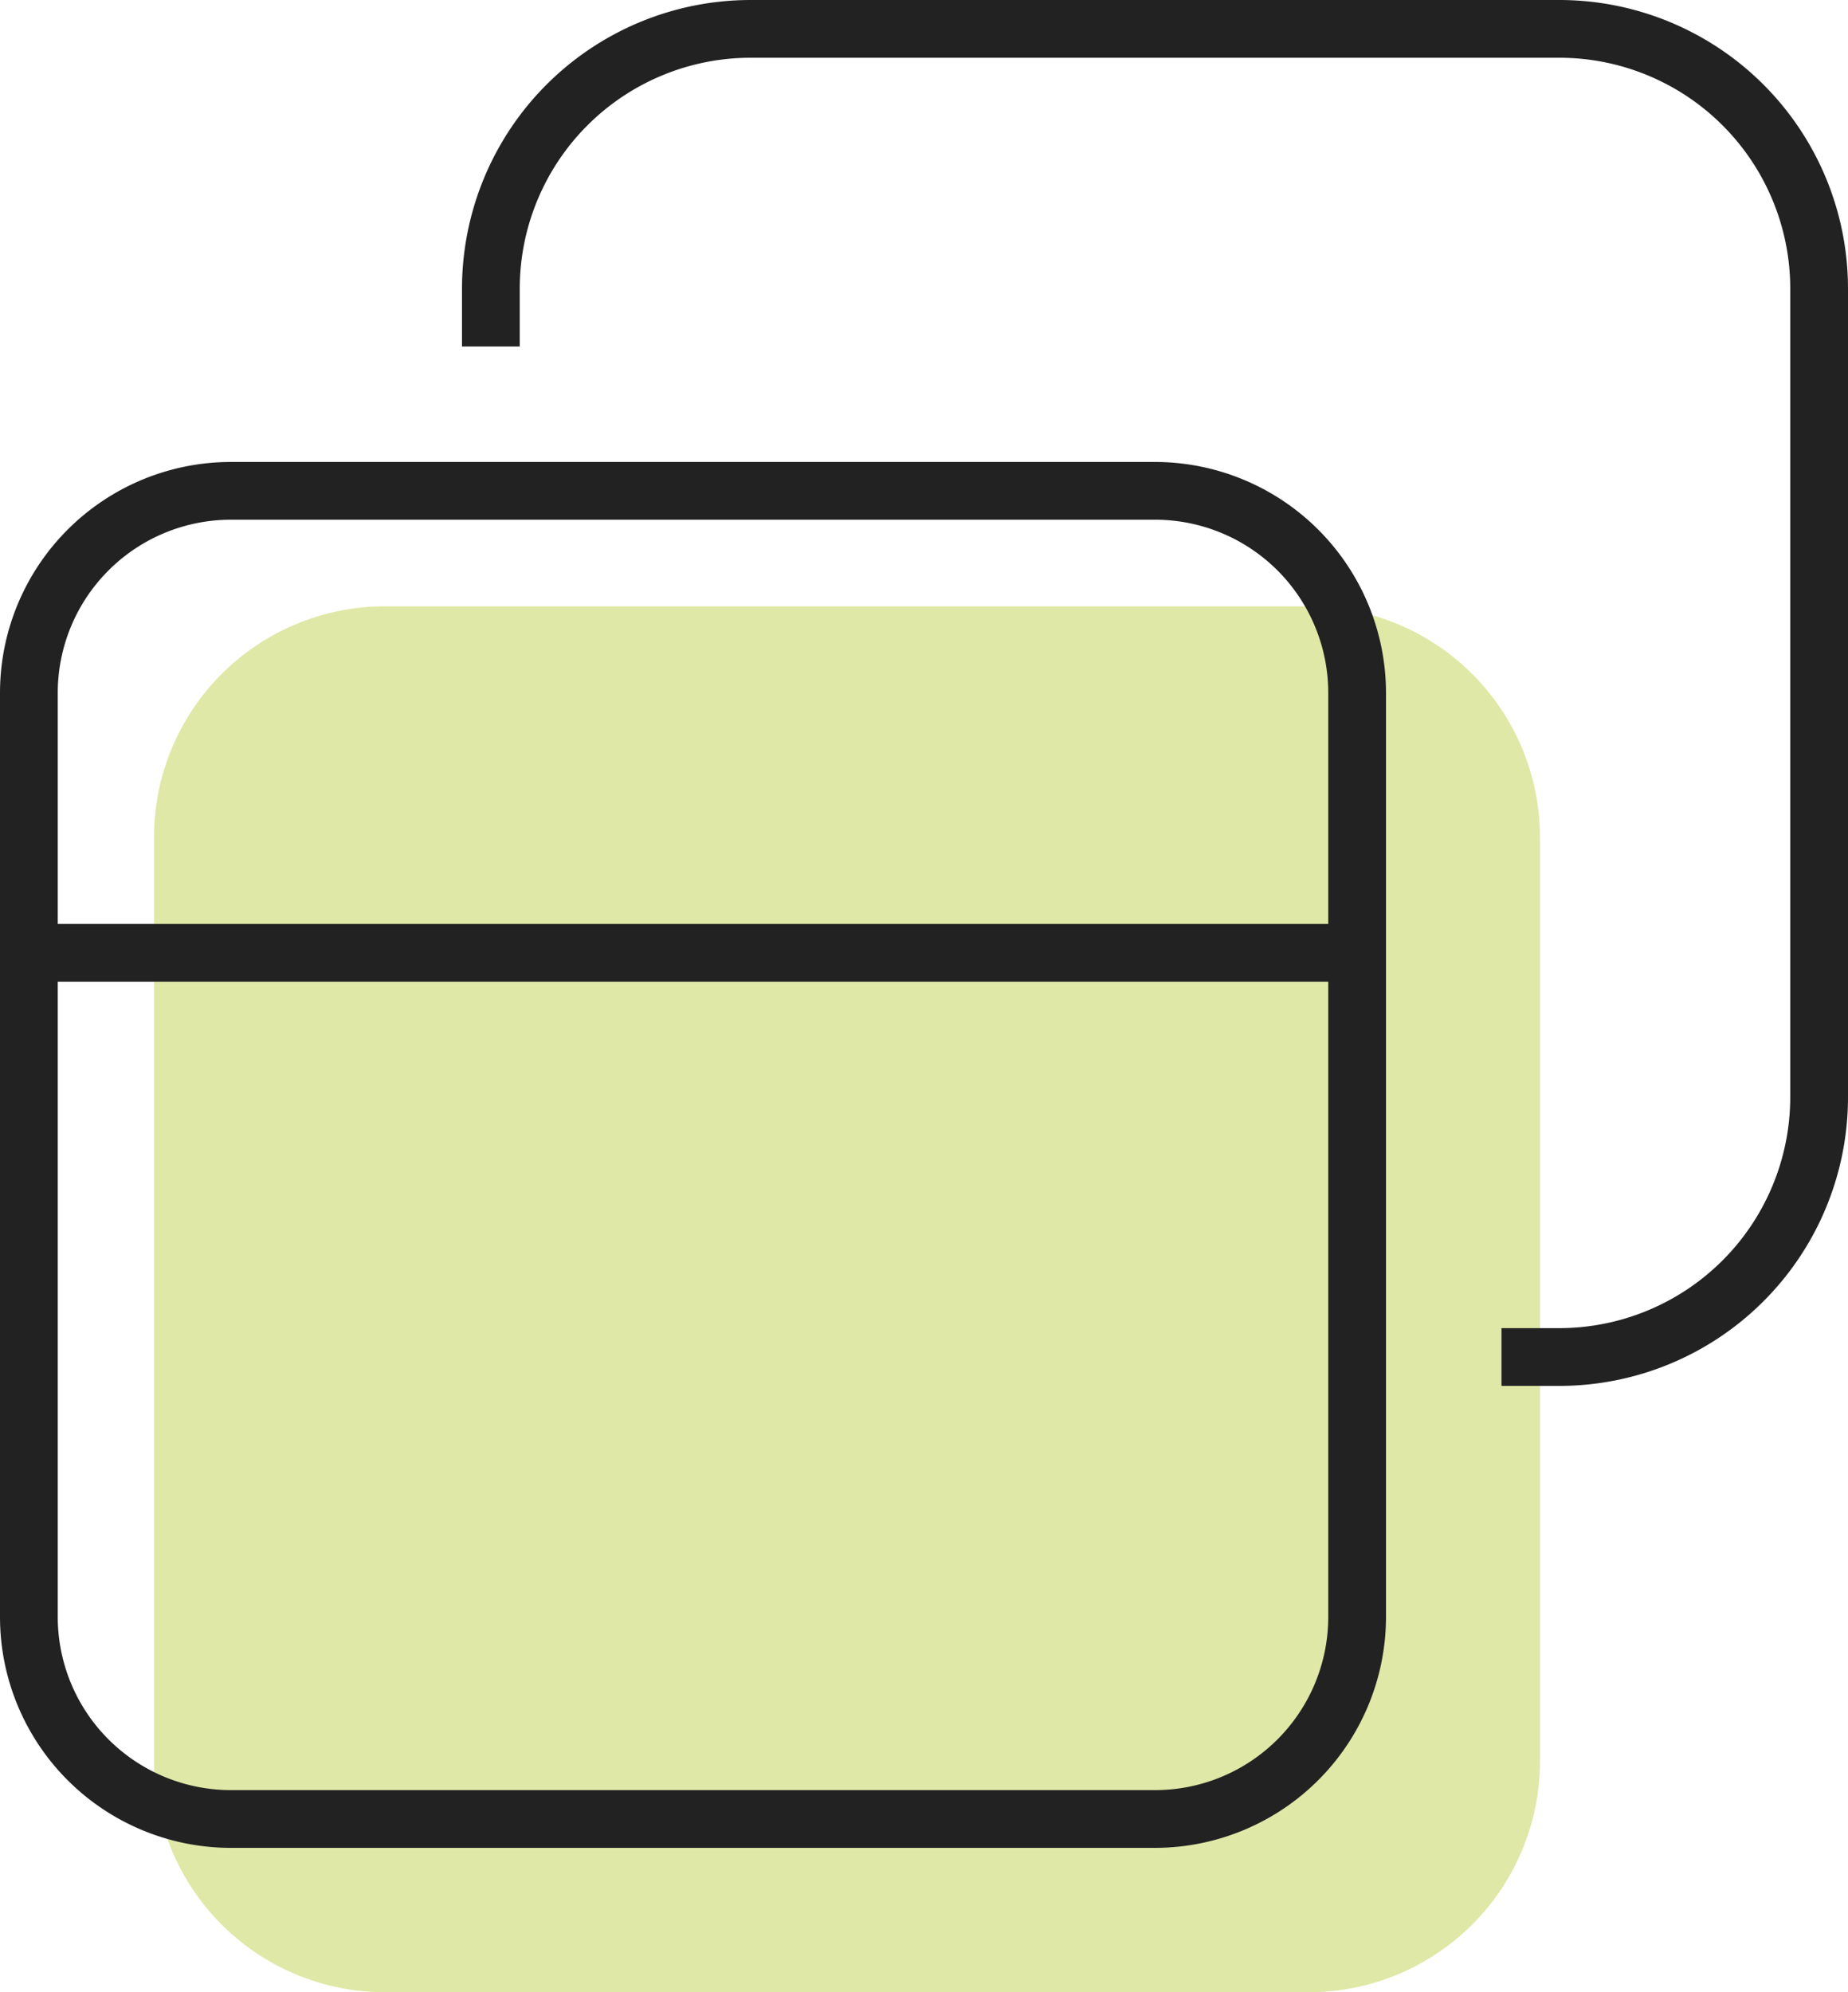
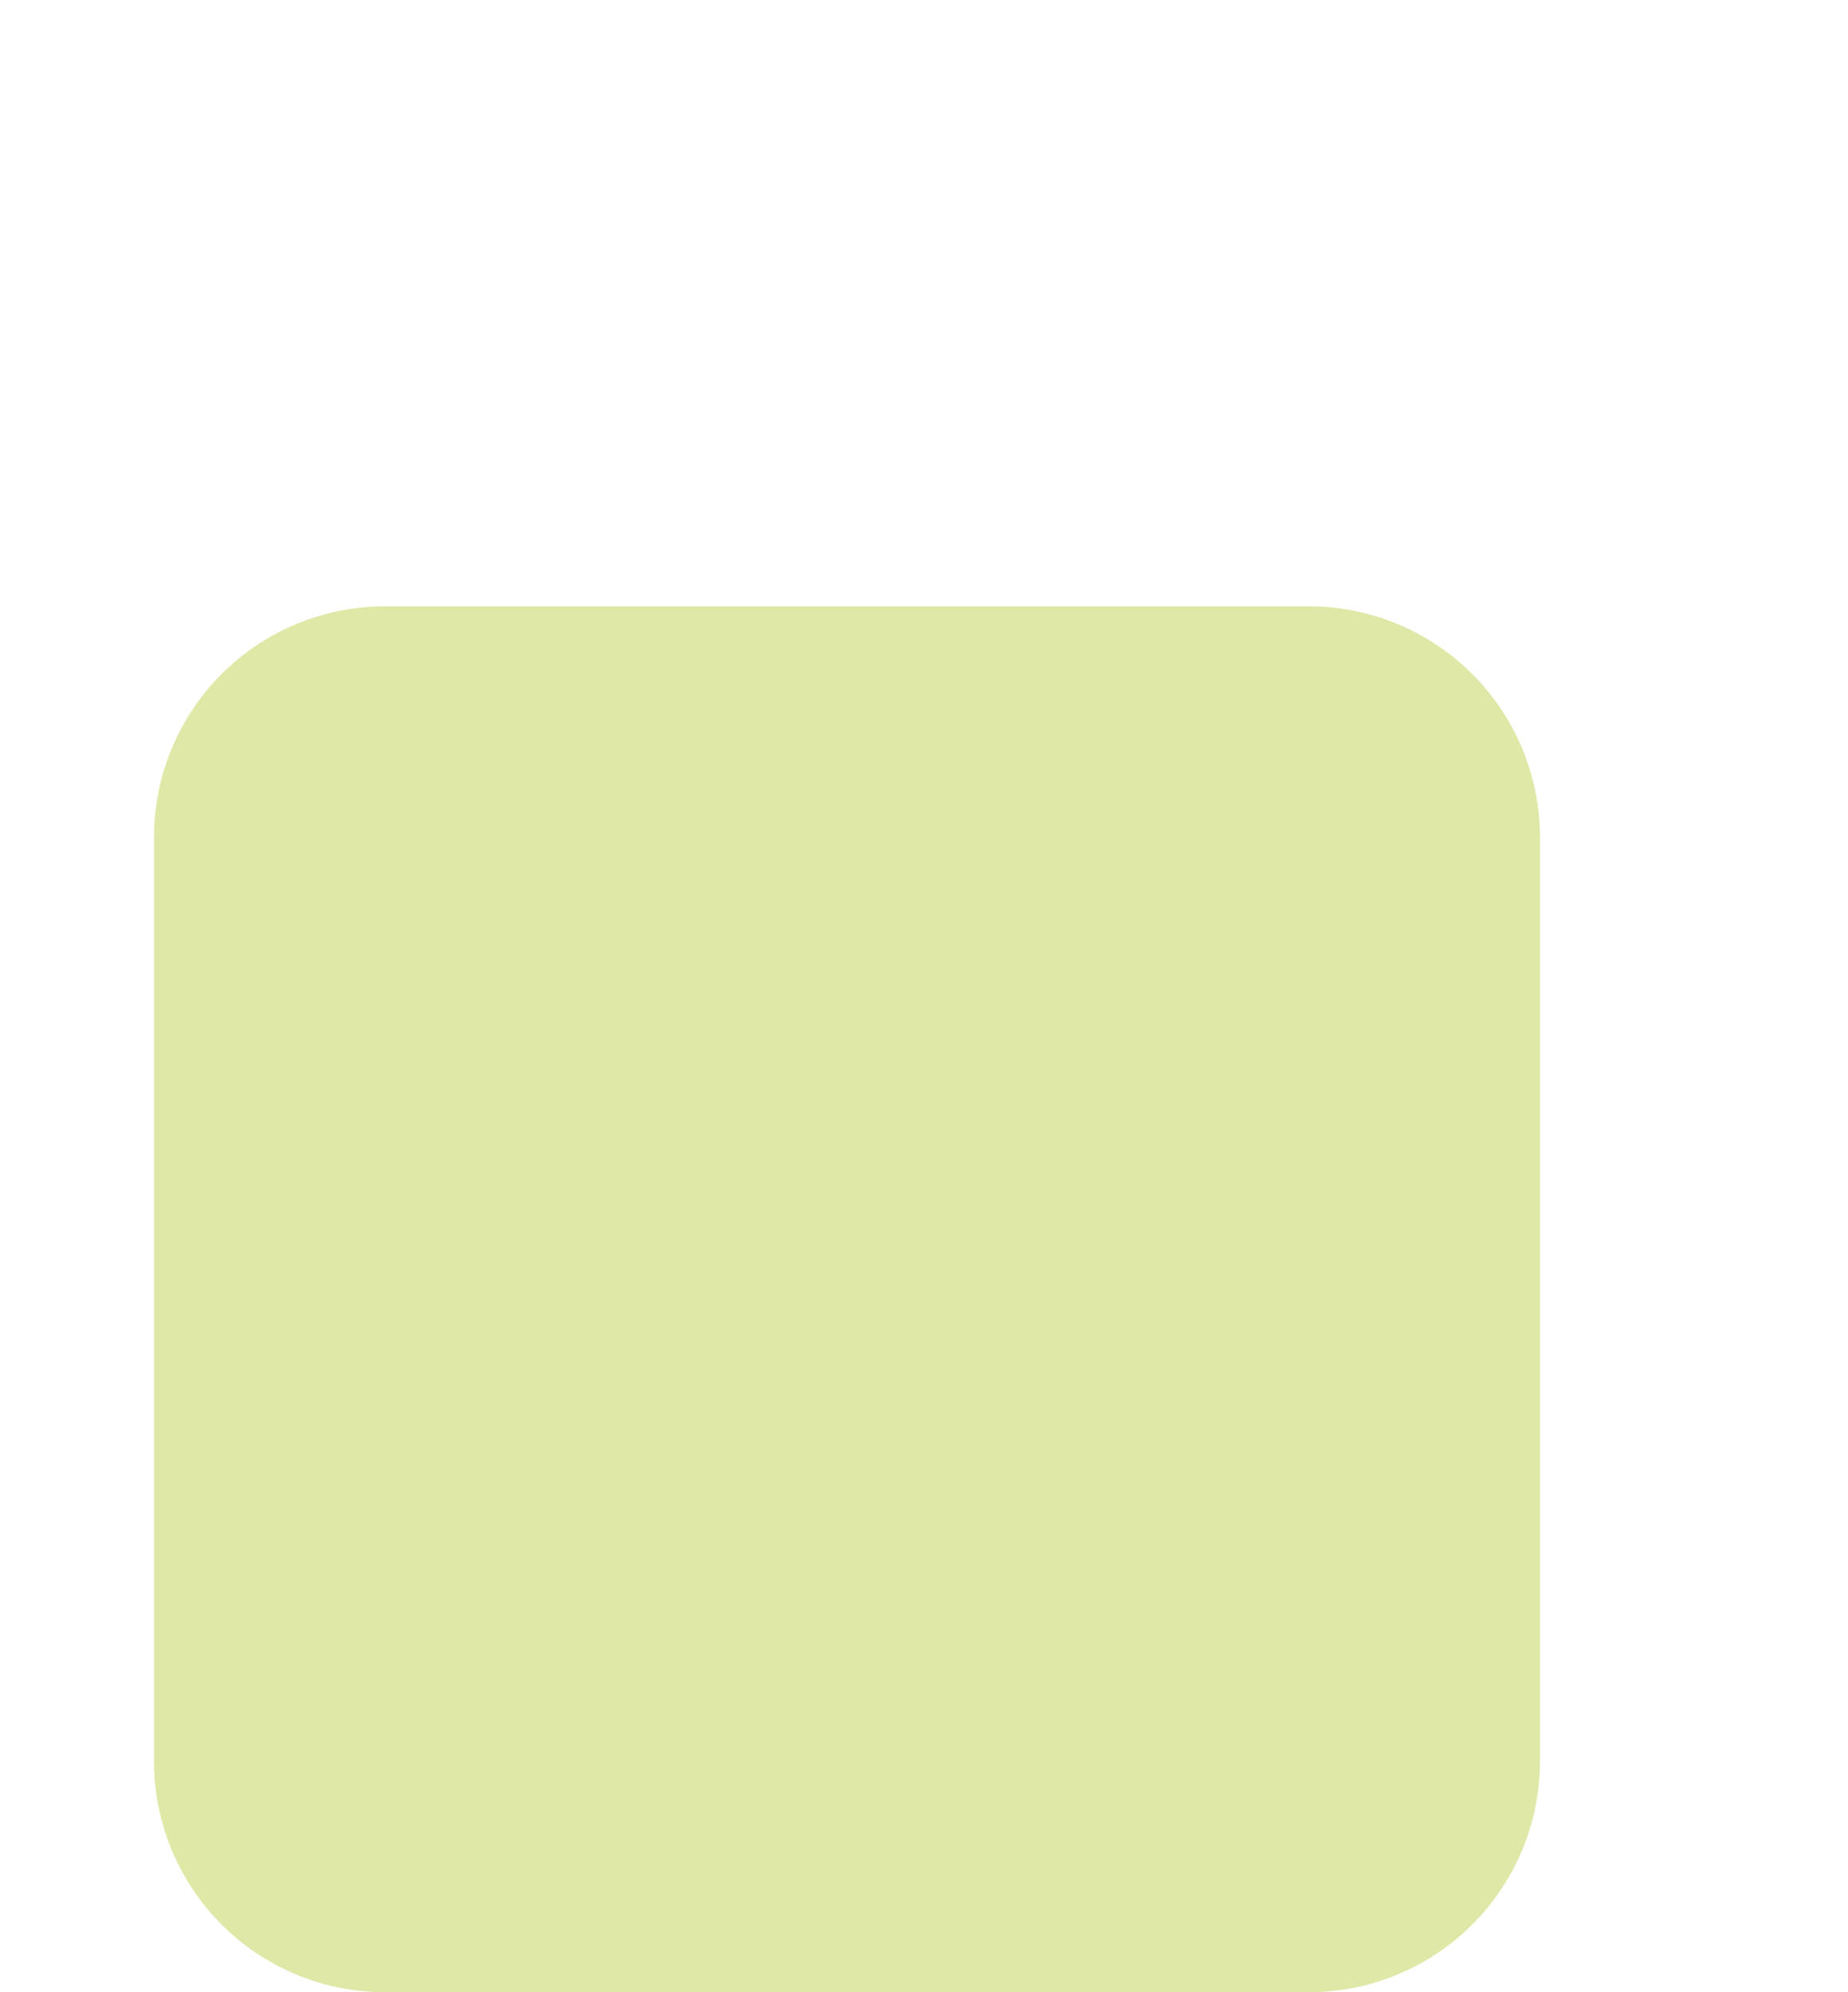
<svg xmlns="http://www.w3.org/2000/svg" width="48" height="51.75" viewBox="0 0 48 51.75">
  <g transform="translate(-182 -295)">
    <path d="M0-24a6,6,0,0,1,6-6H30a6.006,6.006,0,0,1,6,6V0a6.006,6.006,0,0,1-6,6H6A6,6,0,0,1,0,0Z" transform="translate(186 340.75)" fill="#a5be00" opacity="0.35" />
-     <path d="M40.5-40.5h-21a6,6,0,0,0-6,6V-33H12v-1.5A7.5,7.5,0,0,1,19.5-42h21A7.5,7.5,0,0,1,48-34.5v21A7.5,7.5,0,0,1,40.5-6H39V-7.5h1.5a6.006,6.006,0,0,0,6-6v-21A6,6,0,0,0,40.5-40.5ZM30-30a6.006,6.006,0,0,1,6,6V0a6.006,6.006,0,0,1-6,6H6A6,6,0,0,1,0,0V-24a6,6,0,0,1,6-6Zm0,1.5H6A4.5,4.5,0,0,0,1.5-24v6h33v-6A4.5,4.5,0,0,0,30-28.5ZM6,4.5H30A4.5,4.5,0,0,0,34.5,0V-16.5H1.5V0A4.5,4.5,0,0,0,6,4.5Z" transform="translate(182 337)" fill="#222" />
  </g>
</svg>